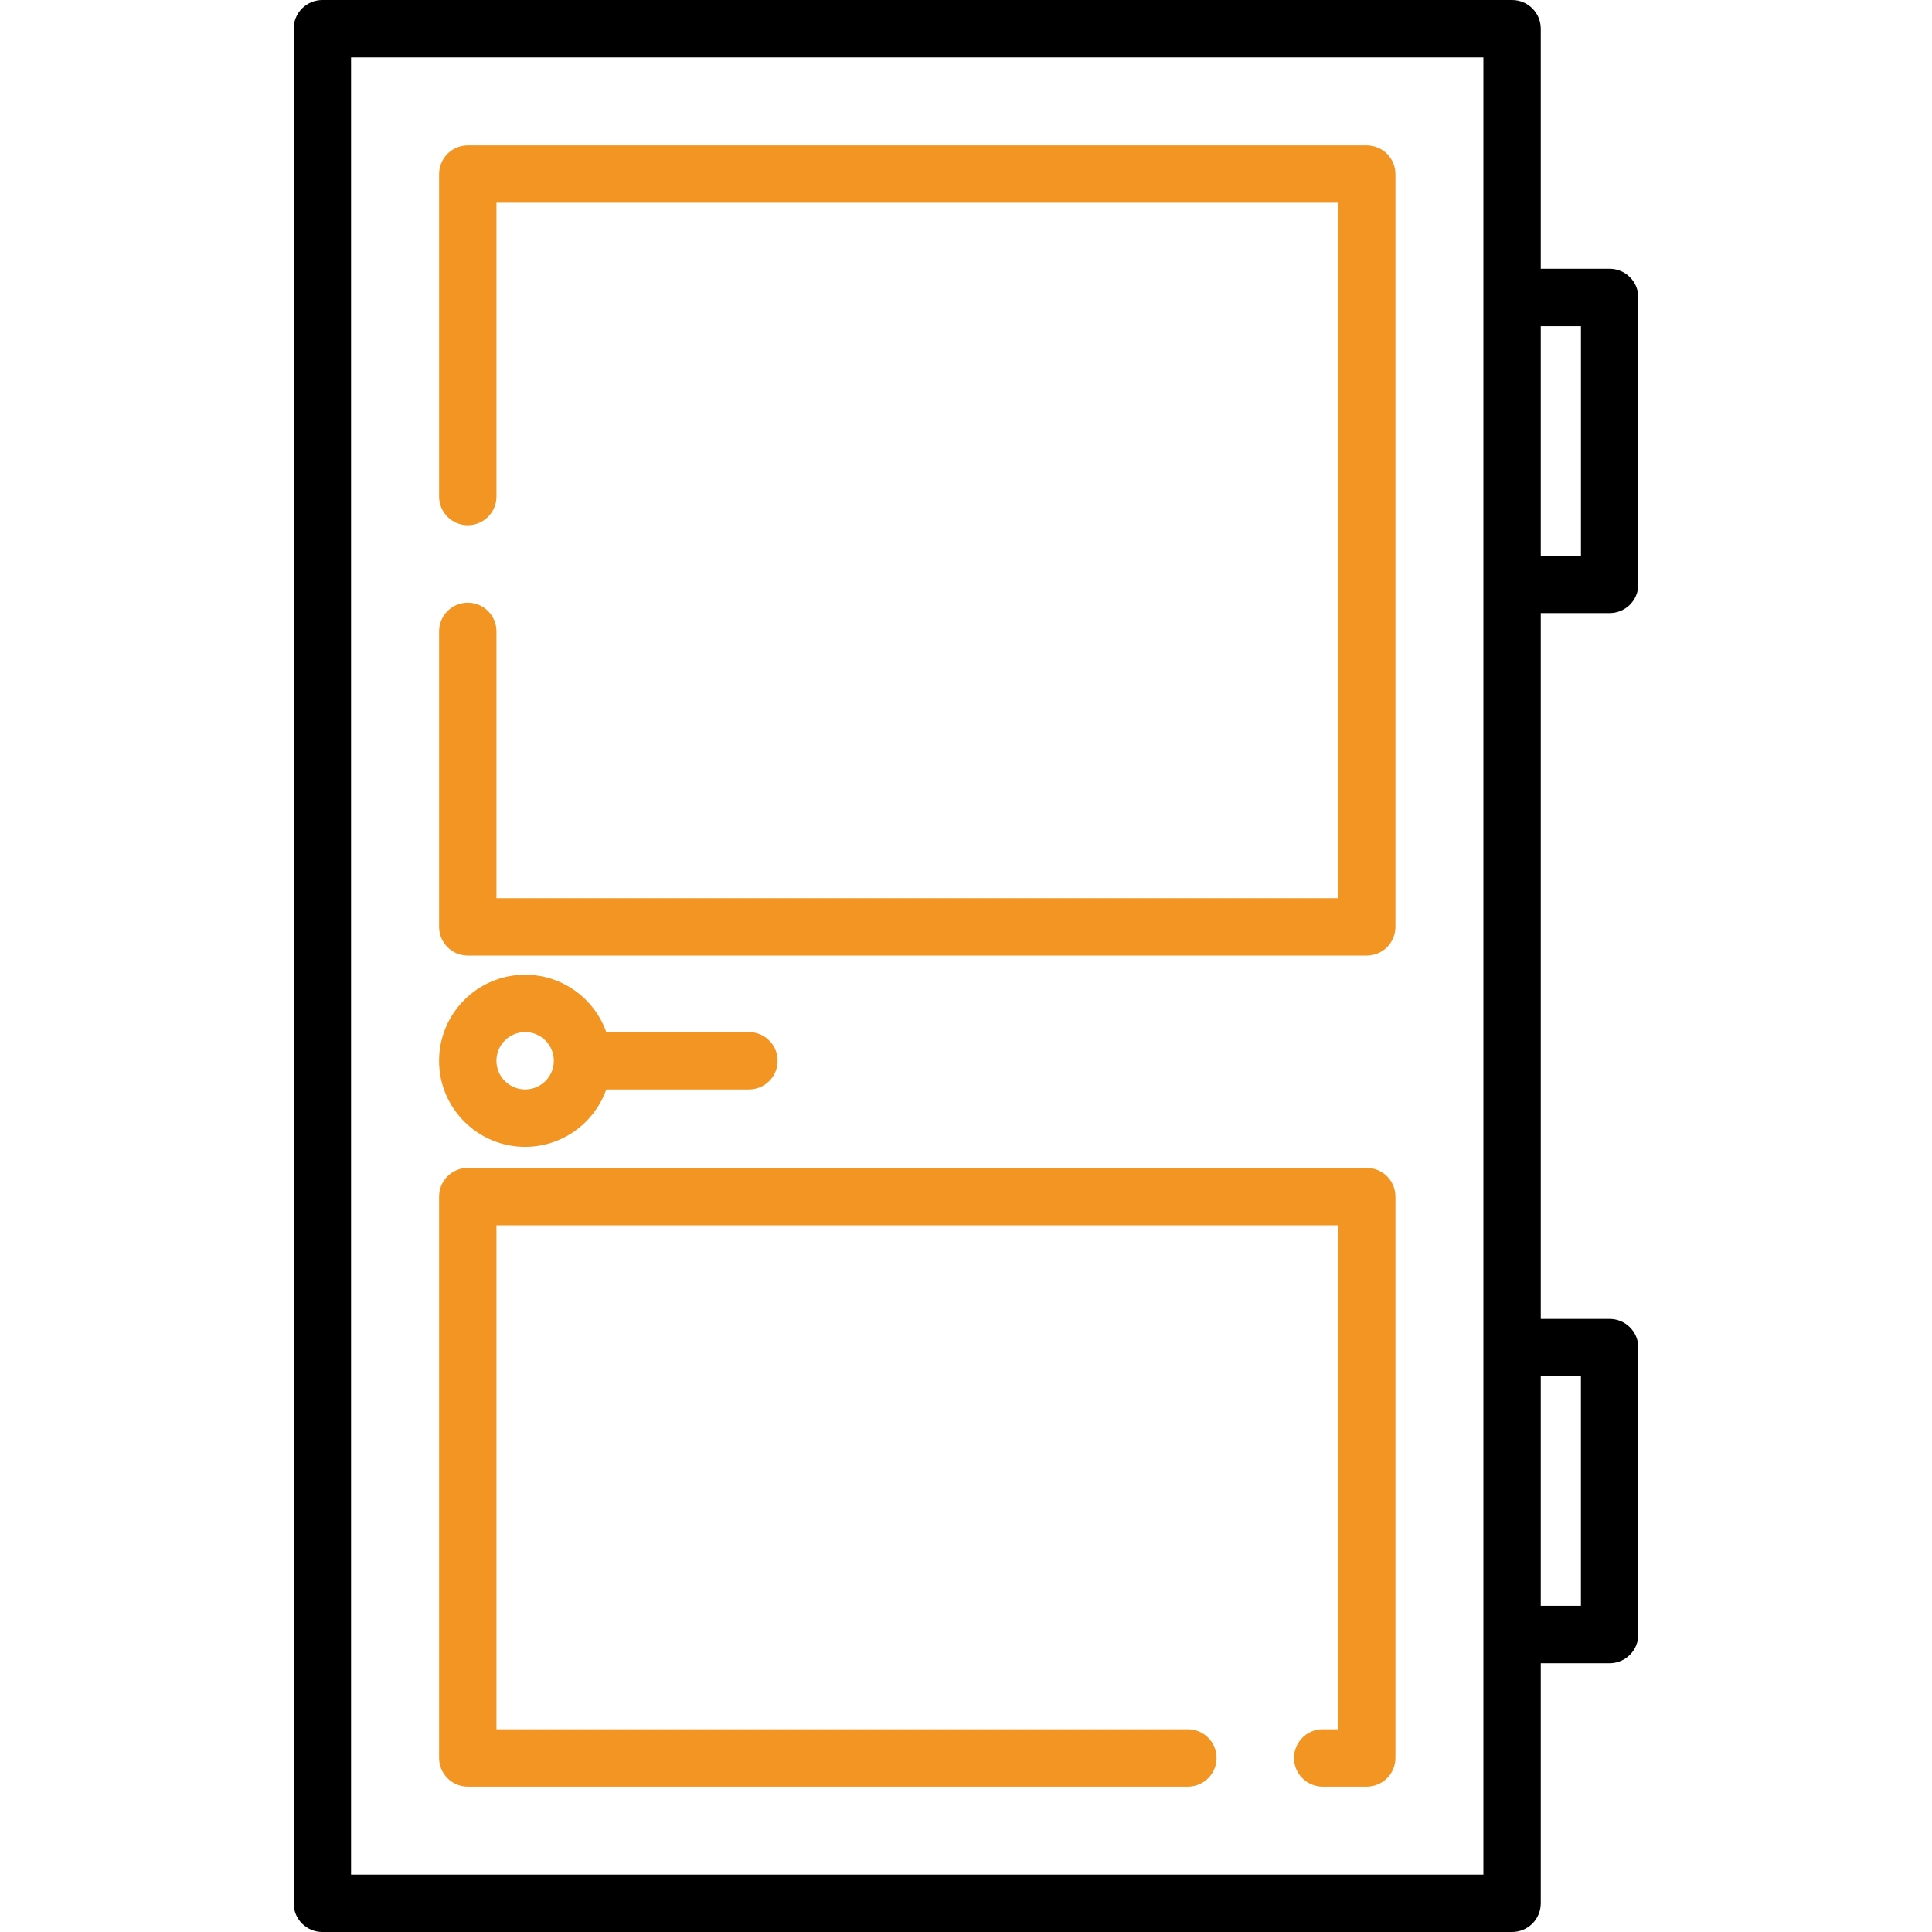
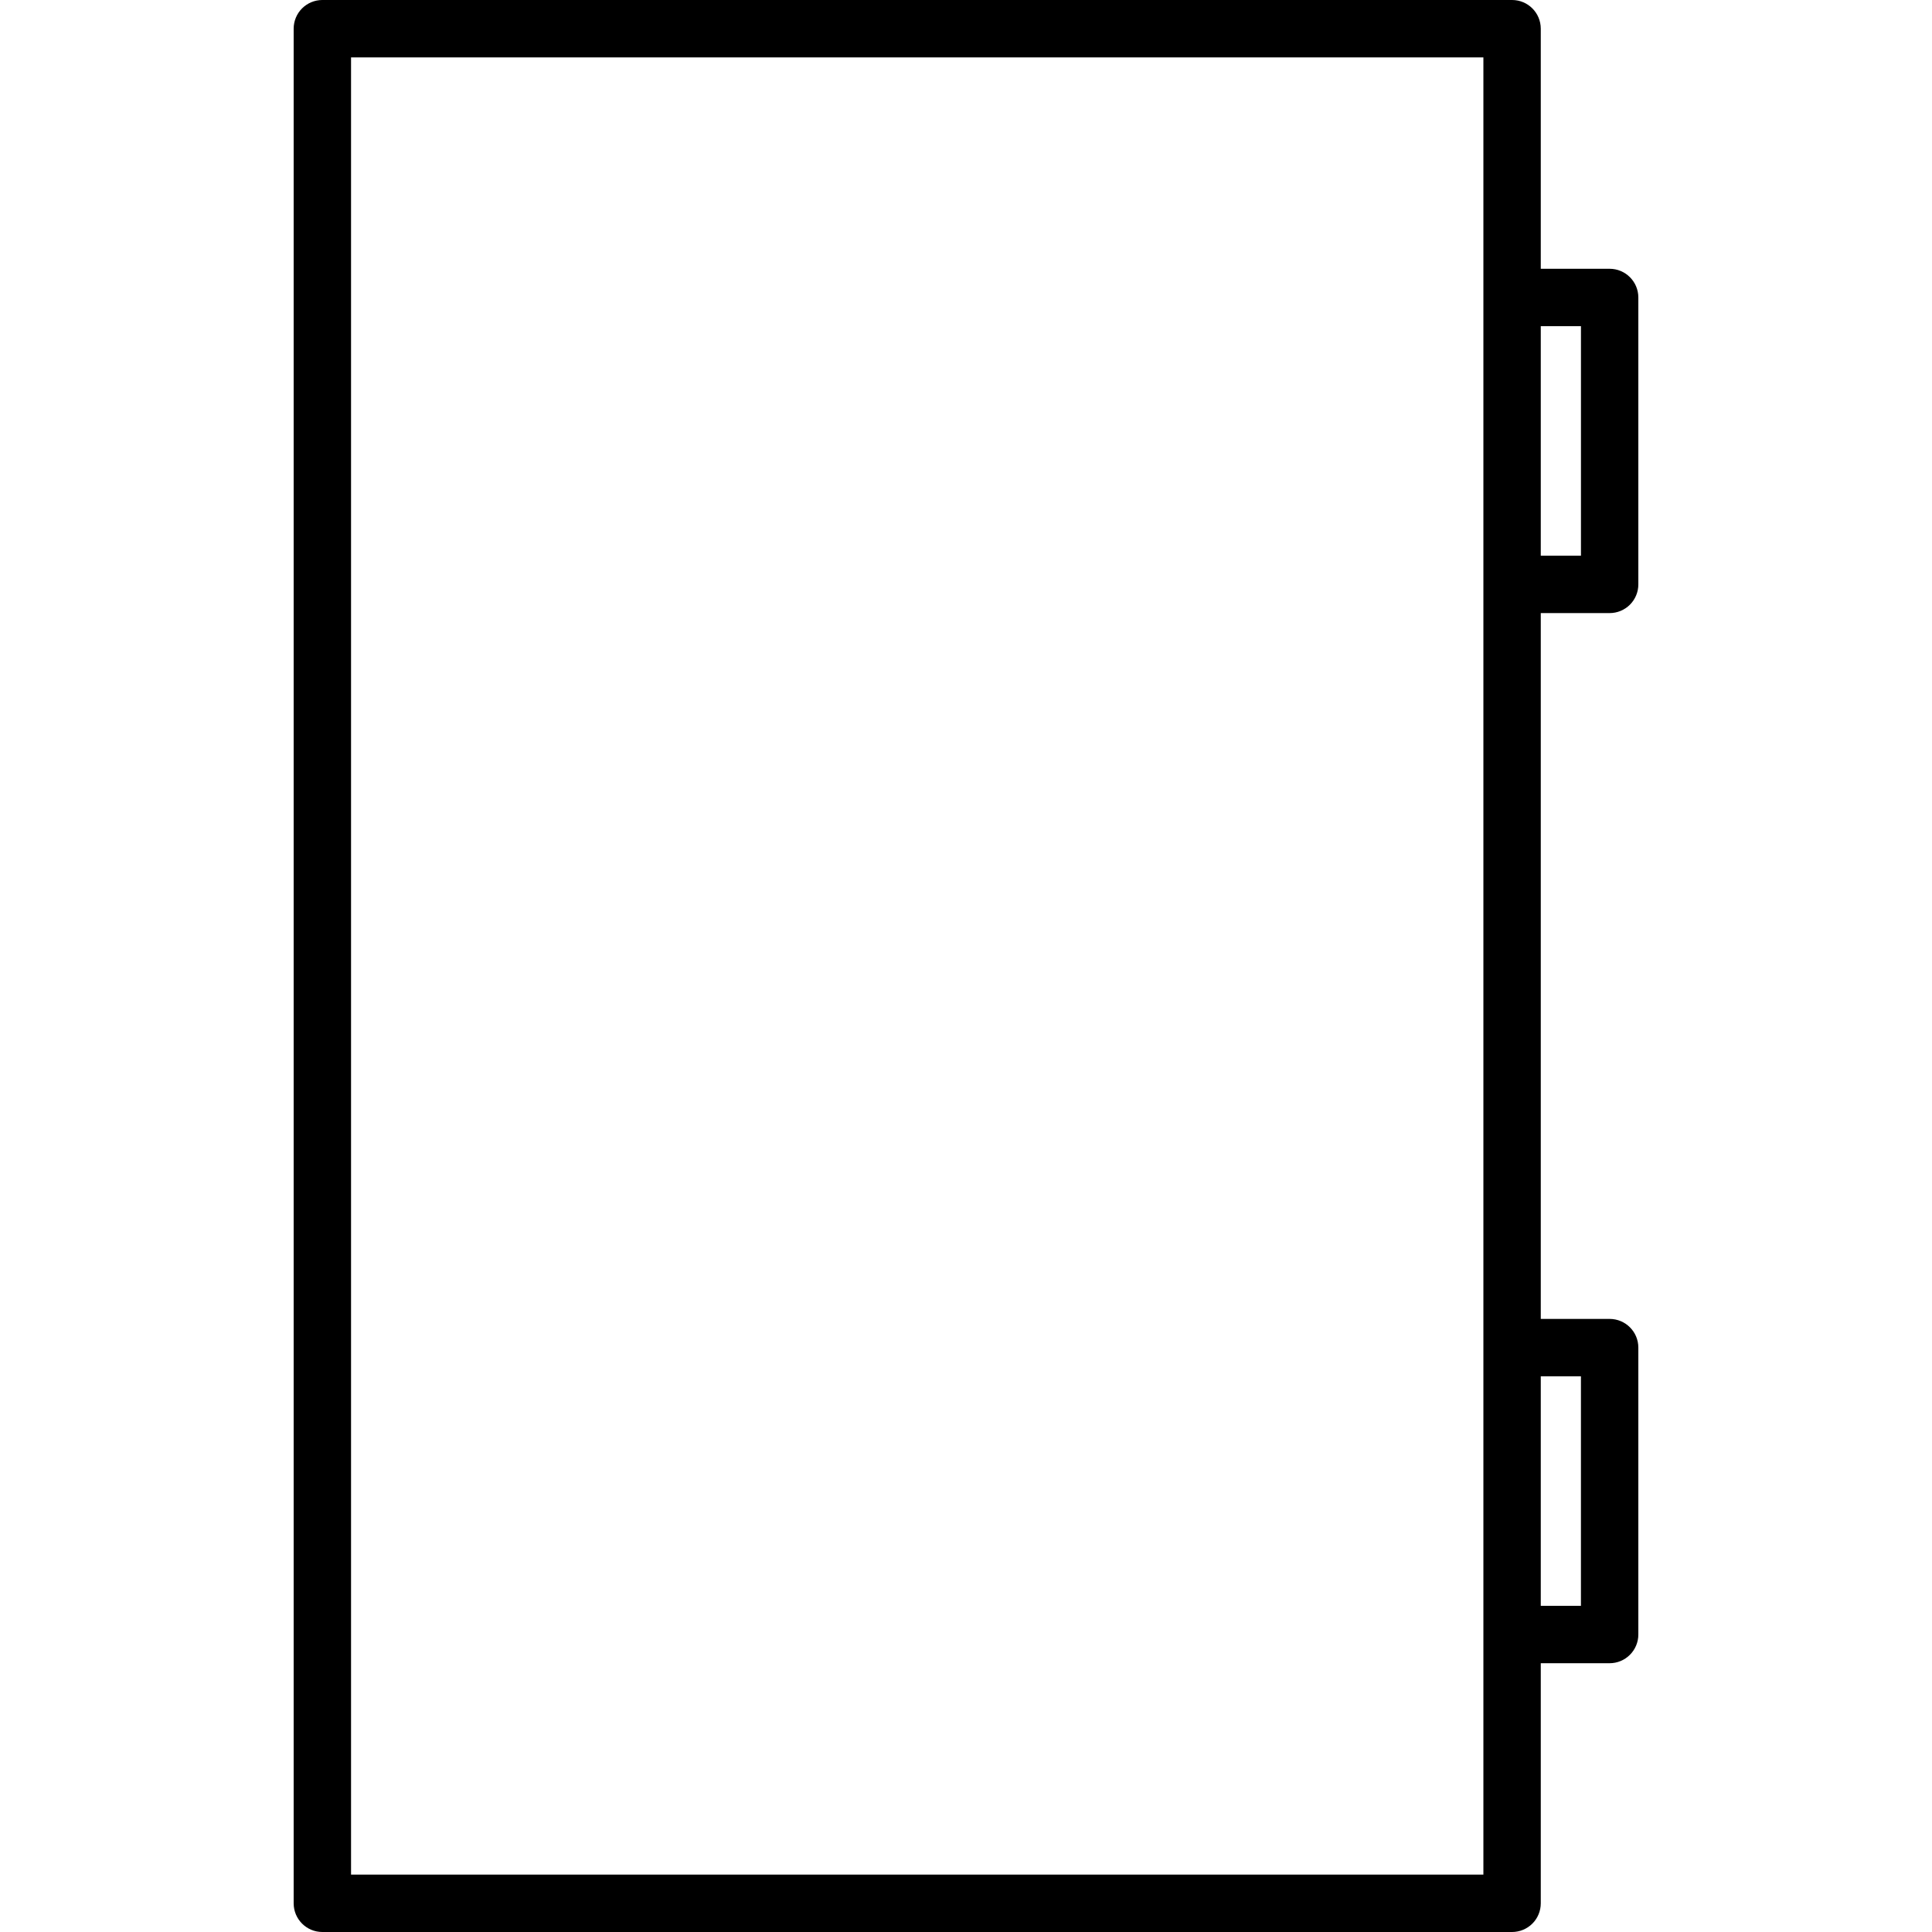
<svg xmlns="http://www.w3.org/2000/svg" width="90" height="90" viewBox="0 0 90 90" fill="none">
-   <path d="M63.668 6.773H21.791C21.436 6.773 21.096 6.914 20.846 7.165C20.595 7.416 20.454 7.756 20.454 8.11V23.152C20.46 23.503 20.603 23.837 20.853 24.083C21.103 24.329 21.44 24.467 21.791 24.467C22.141 24.467 22.478 24.329 22.728 24.083C22.978 23.837 23.122 23.503 23.127 23.152V9.447H62.332V41.841H23.127V29.39C23.122 29.04 22.978 28.705 22.728 28.459C22.478 28.213 22.141 28.075 21.791 28.075C21.44 28.075 21.103 28.213 20.853 28.459C20.603 28.705 20.46 29.04 20.454 29.39V43.178C20.454 43.532 20.595 43.872 20.846 44.123C21.096 44.374 21.436 44.514 21.791 44.514H63.668C64.023 44.514 64.363 44.374 64.614 44.123C64.864 43.872 65.005 43.532 65.005 43.178V8.11C65.005 7.372 64.407 6.773 63.668 6.773ZM63.668 54.405H21.791C21.436 54.405 21.096 54.546 20.846 54.796C20.595 55.047 20.454 55.387 20.454 55.741V81.892C20.454 82.247 20.595 82.587 20.846 82.837C21.096 83.088 21.436 83.229 21.791 83.229H55.357C55.708 83.223 56.042 83.08 56.288 82.83C56.535 82.58 56.672 82.243 56.672 81.892C56.672 81.541 56.535 81.205 56.288 80.955C56.042 80.704 55.708 80.561 55.357 80.555H23.127V57.078H62.332V80.555H61.595C61.244 80.561 60.91 80.704 60.664 80.955C60.418 81.205 60.28 81.541 60.28 81.892C60.28 82.243 60.418 82.58 60.664 82.83C60.91 83.08 61.244 83.223 61.595 83.229H63.668C64.023 83.229 64.363 83.088 64.614 82.837C64.864 82.587 65.005 82.247 65.005 81.892V55.741C65.005 55.003 64.407 54.405 63.668 54.405ZM34.888 48.078H28.243C27.691 46.523 26.205 45.405 24.463 45.405C22.252 45.405 20.453 47.204 20.453 49.415C20.453 51.626 22.252 53.425 24.463 53.425C26.205 53.425 27.691 52.307 28.243 50.752H34.888C35.243 50.752 35.583 50.611 35.833 50.36C36.084 50.109 36.225 49.769 36.225 49.415C36.225 49.06 36.084 48.72 35.833 48.47C35.582 48.219 35.242 48.078 34.888 48.078ZM24.463 50.751C23.726 50.751 23.126 50.152 23.126 49.415C23.126 48.678 23.726 48.078 24.463 48.078C25.2 48.078 25.799 48.678 25.799 49.415C25.799 50.152 25.2 50.751 24.463 50.751Z" fill="#F29522" />
  <path d="M74.983 28.56C75.338 28.56 75.677 28.419 75.928 28.169C76.179 27.918 76.32 27.578 76.32 27.224V13.858C76.32 13.12 75.721 12.521 74.983 12.521H71.775V1.337C71.775 0.598 71.177 0 70.439 0H15.016C14.662 0 14.322 0.141 14.071 0.391C13.82 0.642 13.68 0.982 13.68 1.337V88.663C13.68 89.402 14.278 90 15.016 90H70.439C70.793 90 71.133 89.859 71.384 89.609C71.635 89.358 71.775 89.018 71.775 88.663V77.479H74.983C75.338 77.479 75.677 77.338 75.928 77.087C76.179 76.836 76.32 76.496 76.32 76.142V62.776C76.32 62.038 75.721 61.44 74.983 61.44H71.775V28.56H74.983ZM71.775 15.195H73.647V25.887H71.775V15.195ZM69.102 13.858V87.327H16.353V2.673H69.102V13.858ZM73.646 64.113V74.805H71.775V64.113H73.646Z" fill="black" />
</svg>